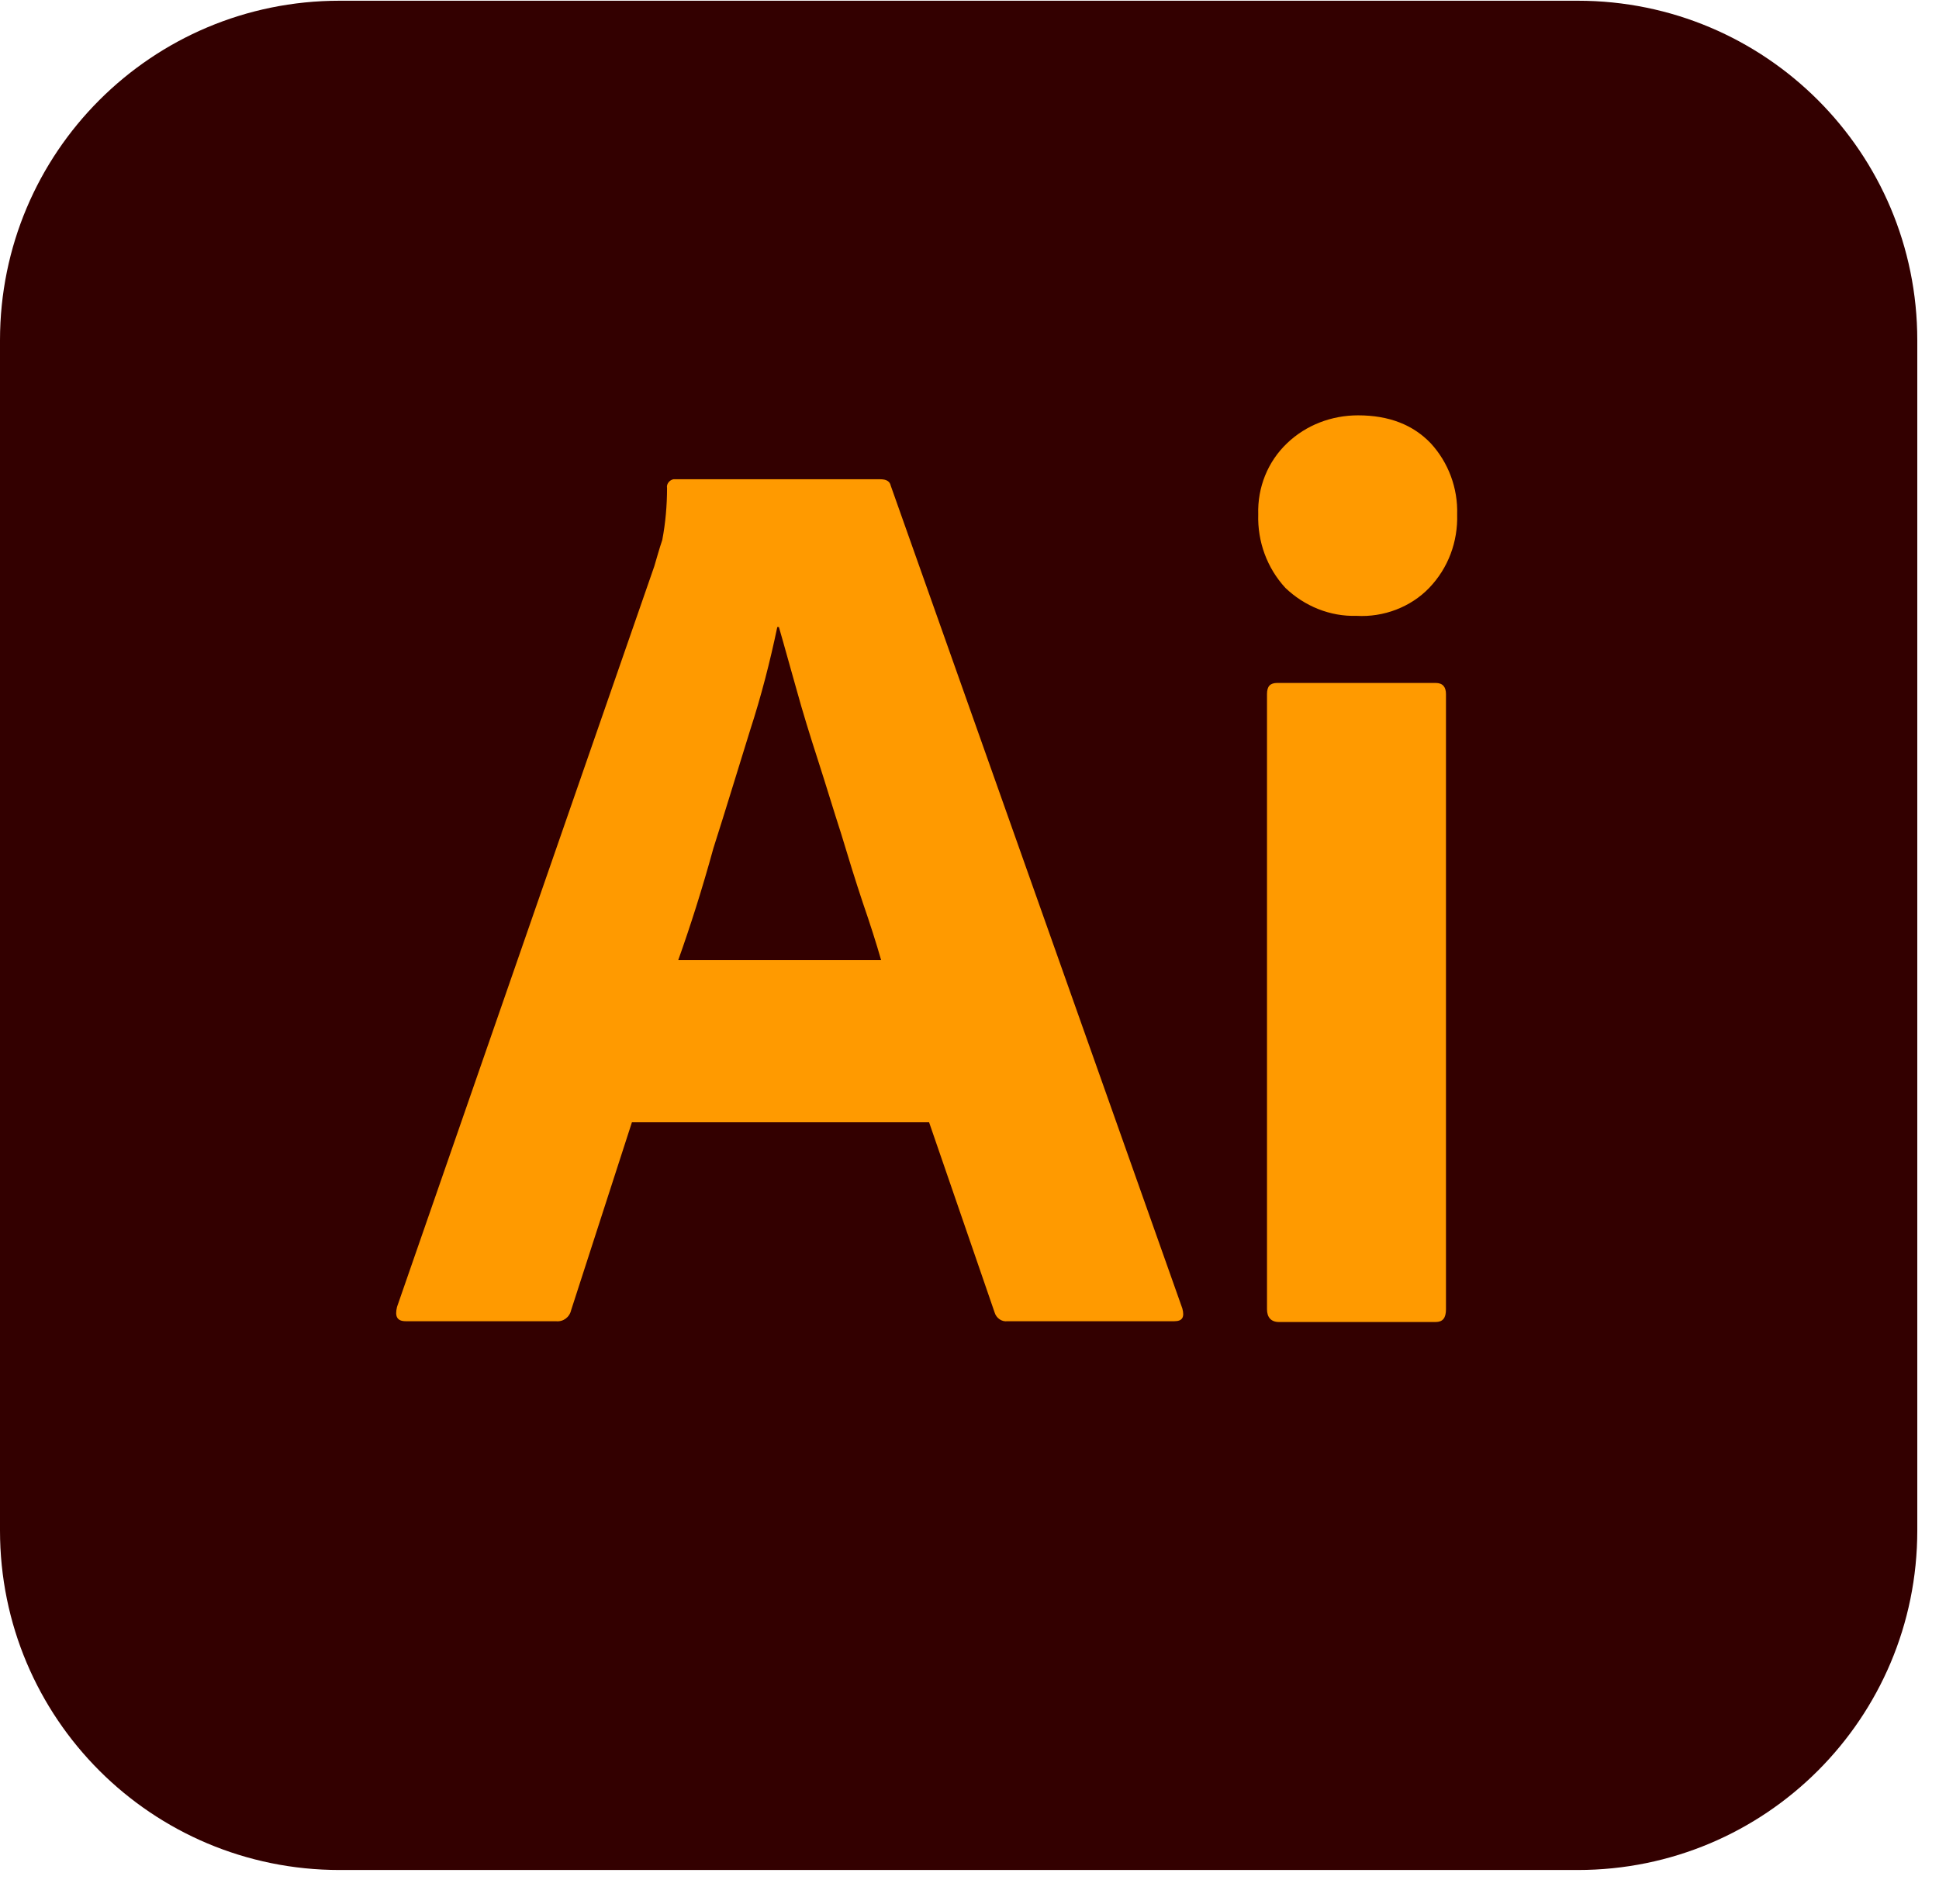
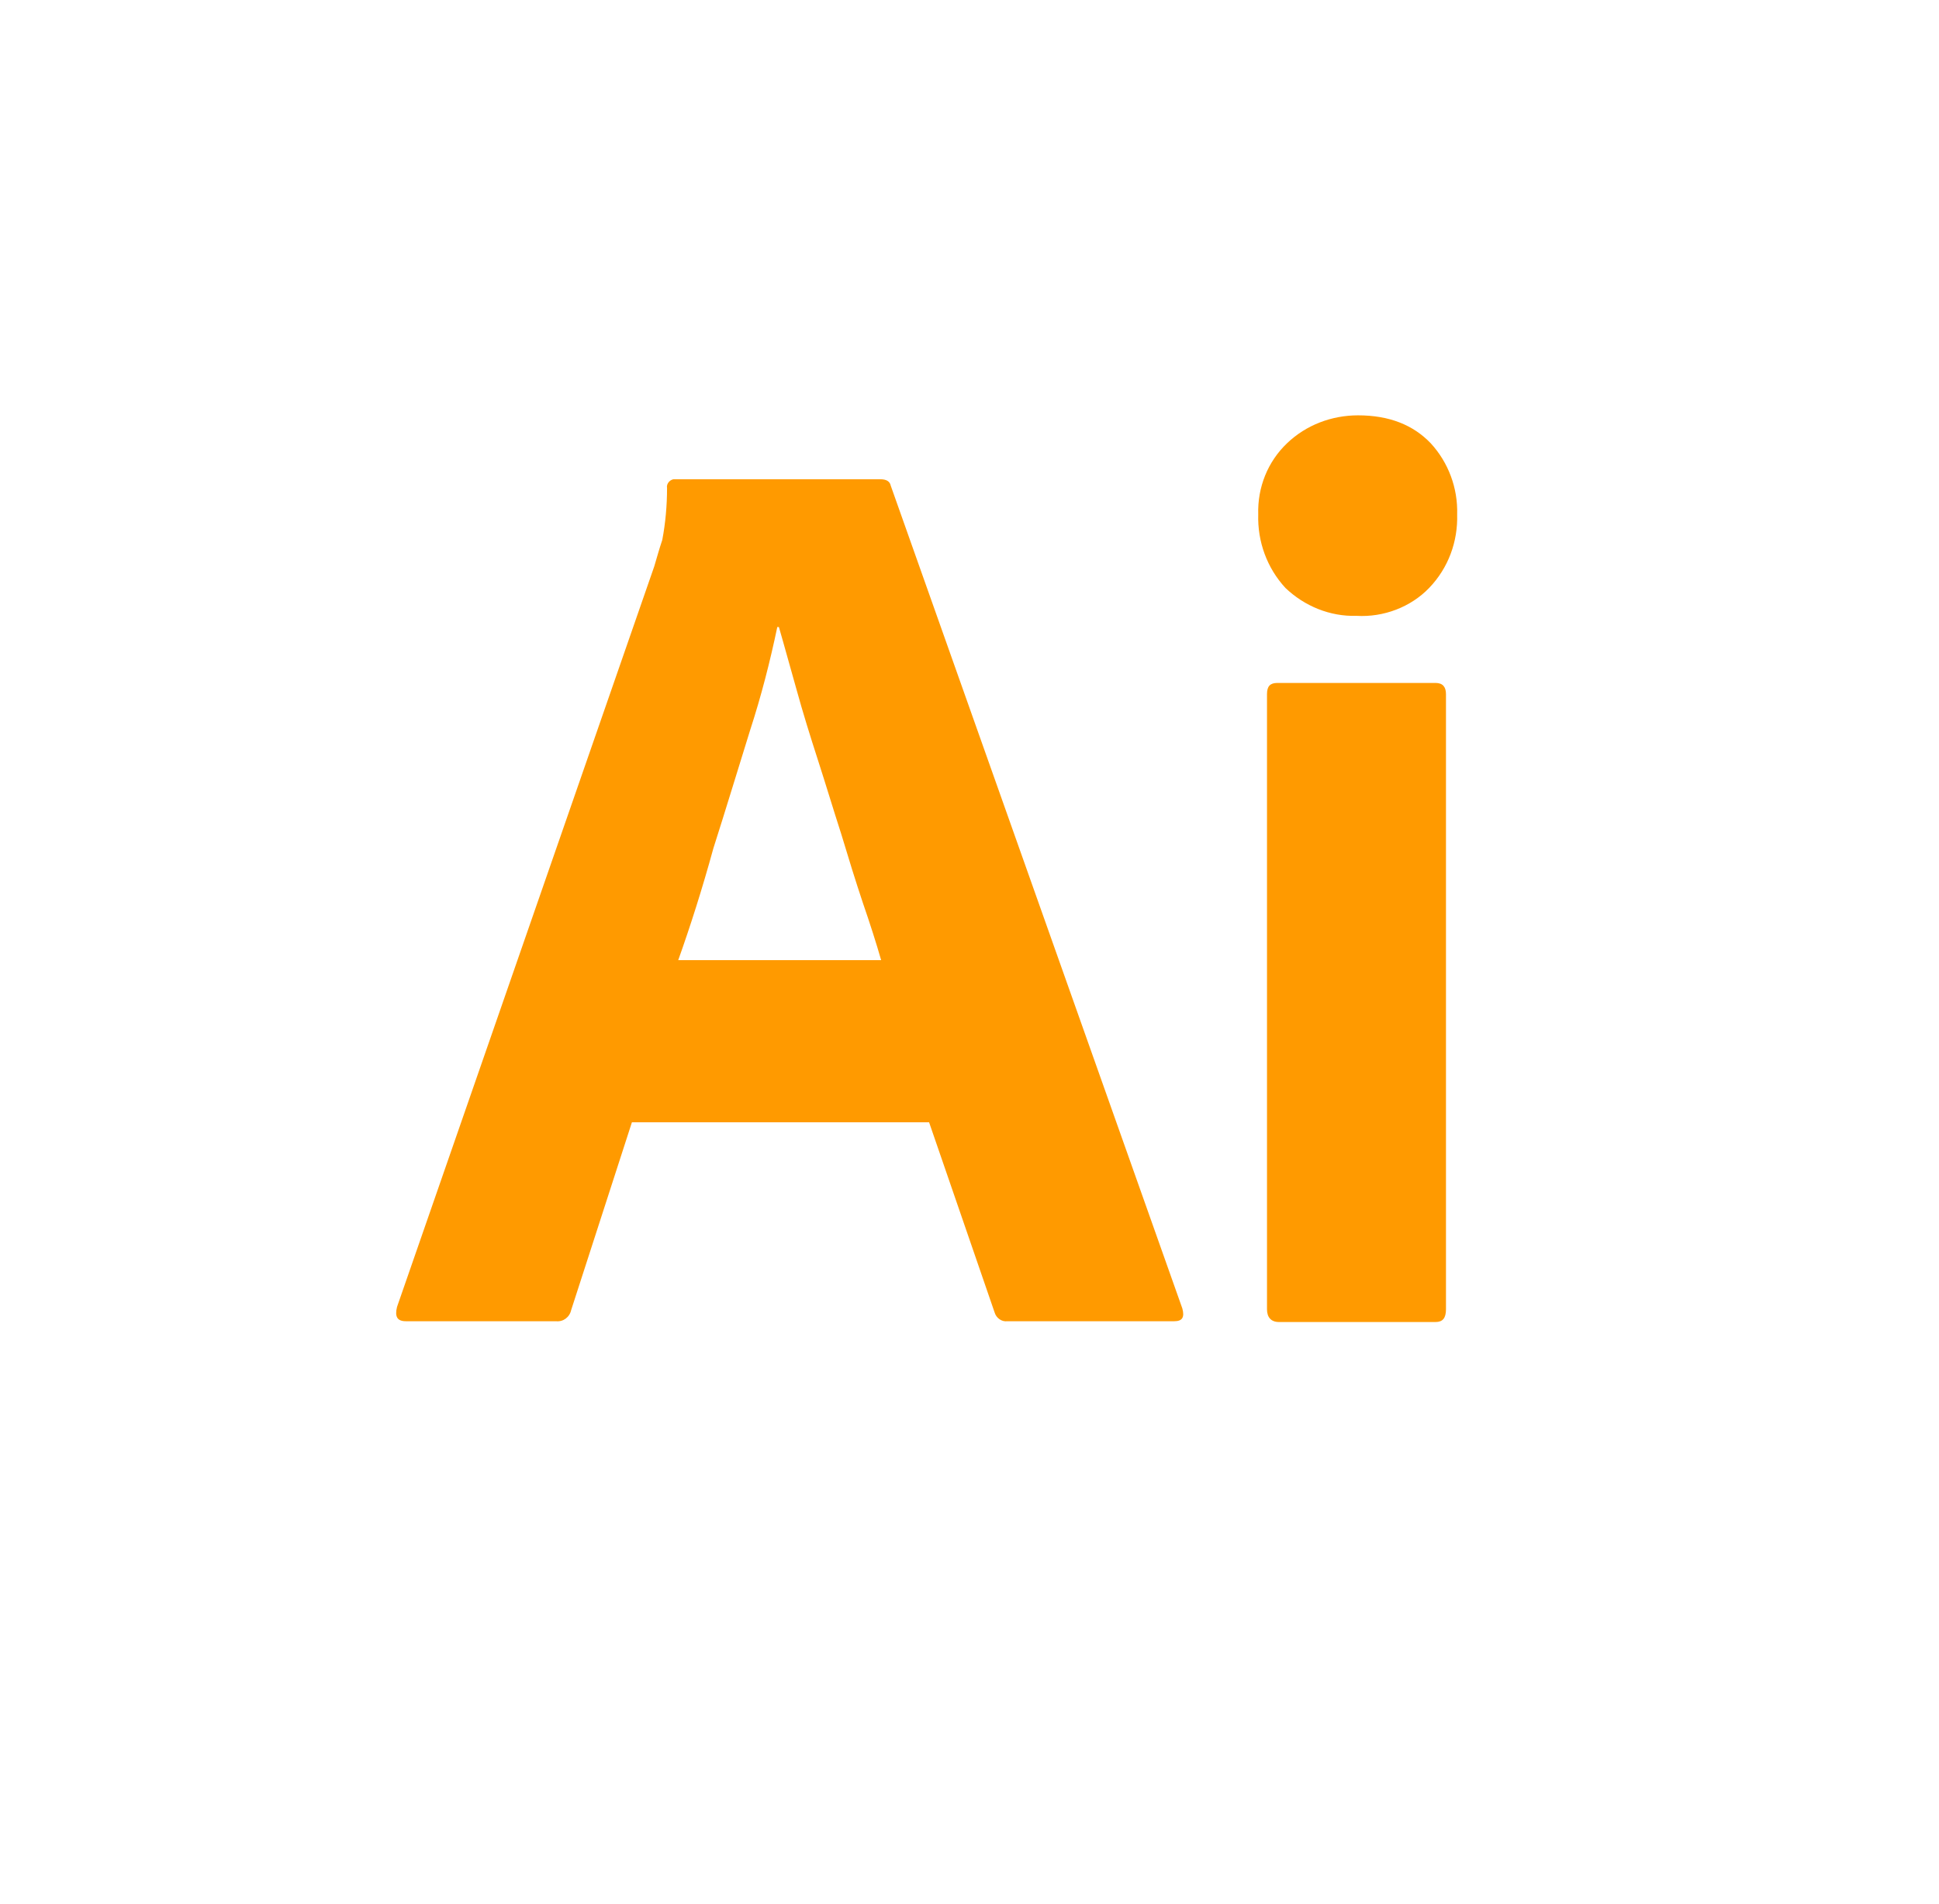
<svg xmlns="http://www.w3.org/2000/svg" width="56" height="55" viewBox="0 0 56 55" fill="none">
  <g clip-path="url(#clip0_599_63)">
-     <path d="M9.806 0.021H45.568C50.989 0.021 55.373 4.405 55.373 9.827V44.205C55.373 49.627 50.989 54.01 45.568 54.01H9.806C4.384 54.01 0 49.627 0 44.205V9.827C0 4.405 4.384 0.021 9.806 0.021Z" fill="#330000" />
    <path d="M26.833 32.415H18.25L16.496 37.837C16.45 38.045 16.266 38.183 16.058 38.16H11.72C11.467 38.16 11.398 38.022 11.467 37.745L18.896 16.357C18.965 16.126 19.034 15.872 19.127 15.595C19.219 15.111 19.265 14.603 19.265 14.096C19.242 13.98 19.334 13.865 19.45 13.842H25.425C25.61 13.842 25.702 13.911 25.725 14.026L34.147 37.791C34.216 38.045 34.147 38.16 33.916 38.16H29.094C28.932 38.183 28.771 38.068 28.725 37.906L26.833 32.415ZM19.588 27.731H25.448C25.31 27.247 25.125 26.67 24.918 26.07C24.71 25.447 24.503 24.778 24.295 24.086C24.064 23.371 23.857 22.678 23.626 21.963C23.395 21.248 23.187 20.579 23.003 19.91C22.818 19.264 22.657 18.664 22.495 18.11H22.449C22.241 19.102 21.988 20.094 21.665 21.087C21.319 22.194 20.972 23.348 20.603 24.501C20.28 25.678 19.934 26.762 19.588 27.731ZM39.176 17.787C38.415 17.81 37.677 17.51 37.123 16.98C36.592 16.403 36.315 15.642 36.339 14.857C36.315 14.073 36.615 13.334 37.169 12.804C37.723 12.273 38.461 11.996 39.222 11.996C40.122 11.996 40.815 12.273 41.322 12.804C41.83 13.357 42.107 14.096 42.084 14.857C42.107 15.642 41.83 16.403 41.276 16.98C40.745 17.533 39.961 17.833 39.176 17.787ZM36.592 37.814V20.048C36.592 19.818 36.685 19.725 36.892 19.725H41.461C41.668 19.725 41.761 19.841 41.761 20.048V37.814C41.761 38.068 41.668 38.183 41.461 38.183H36.938C36.708 38.183 36.592 38.045 36.592 37.814Z" fill="#FF9A00" />
  </g>
  <defs>
    <clipPath id="clip0_599_63">
      <rect width="55.373" height="54" fill="white" transform="translate(0 0.016)" />
    </clipPath>
  </defs>
</svg>